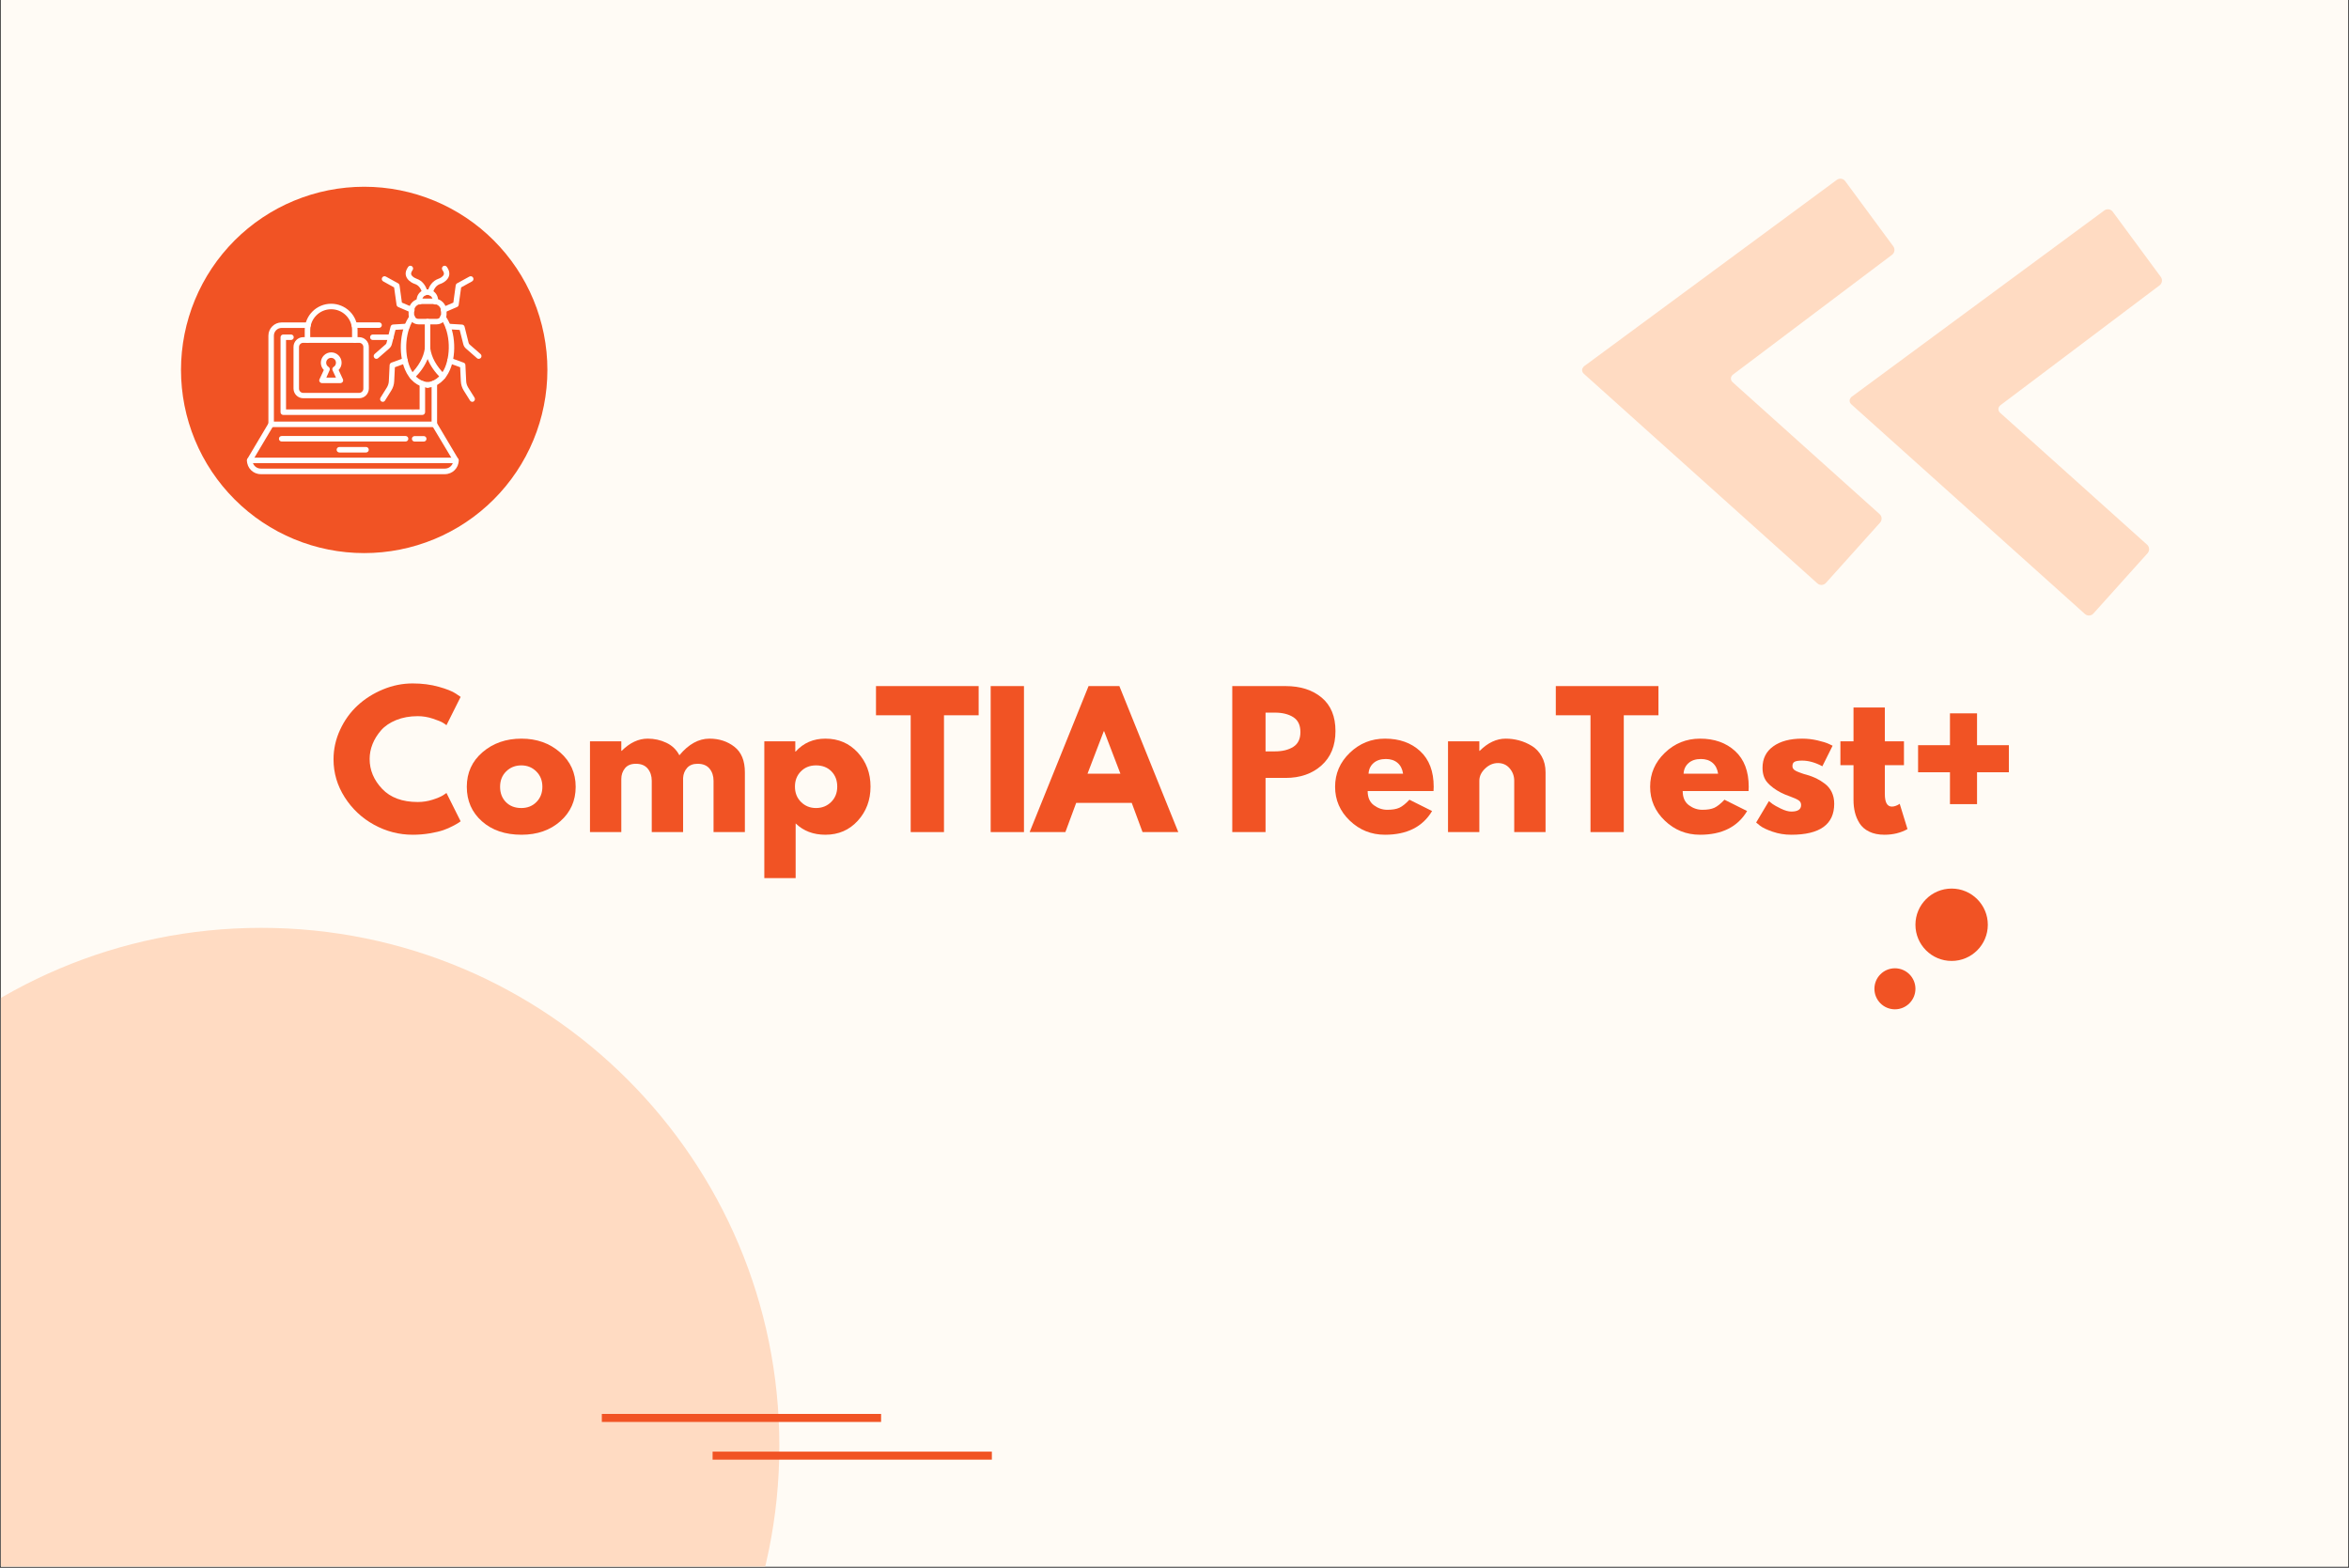
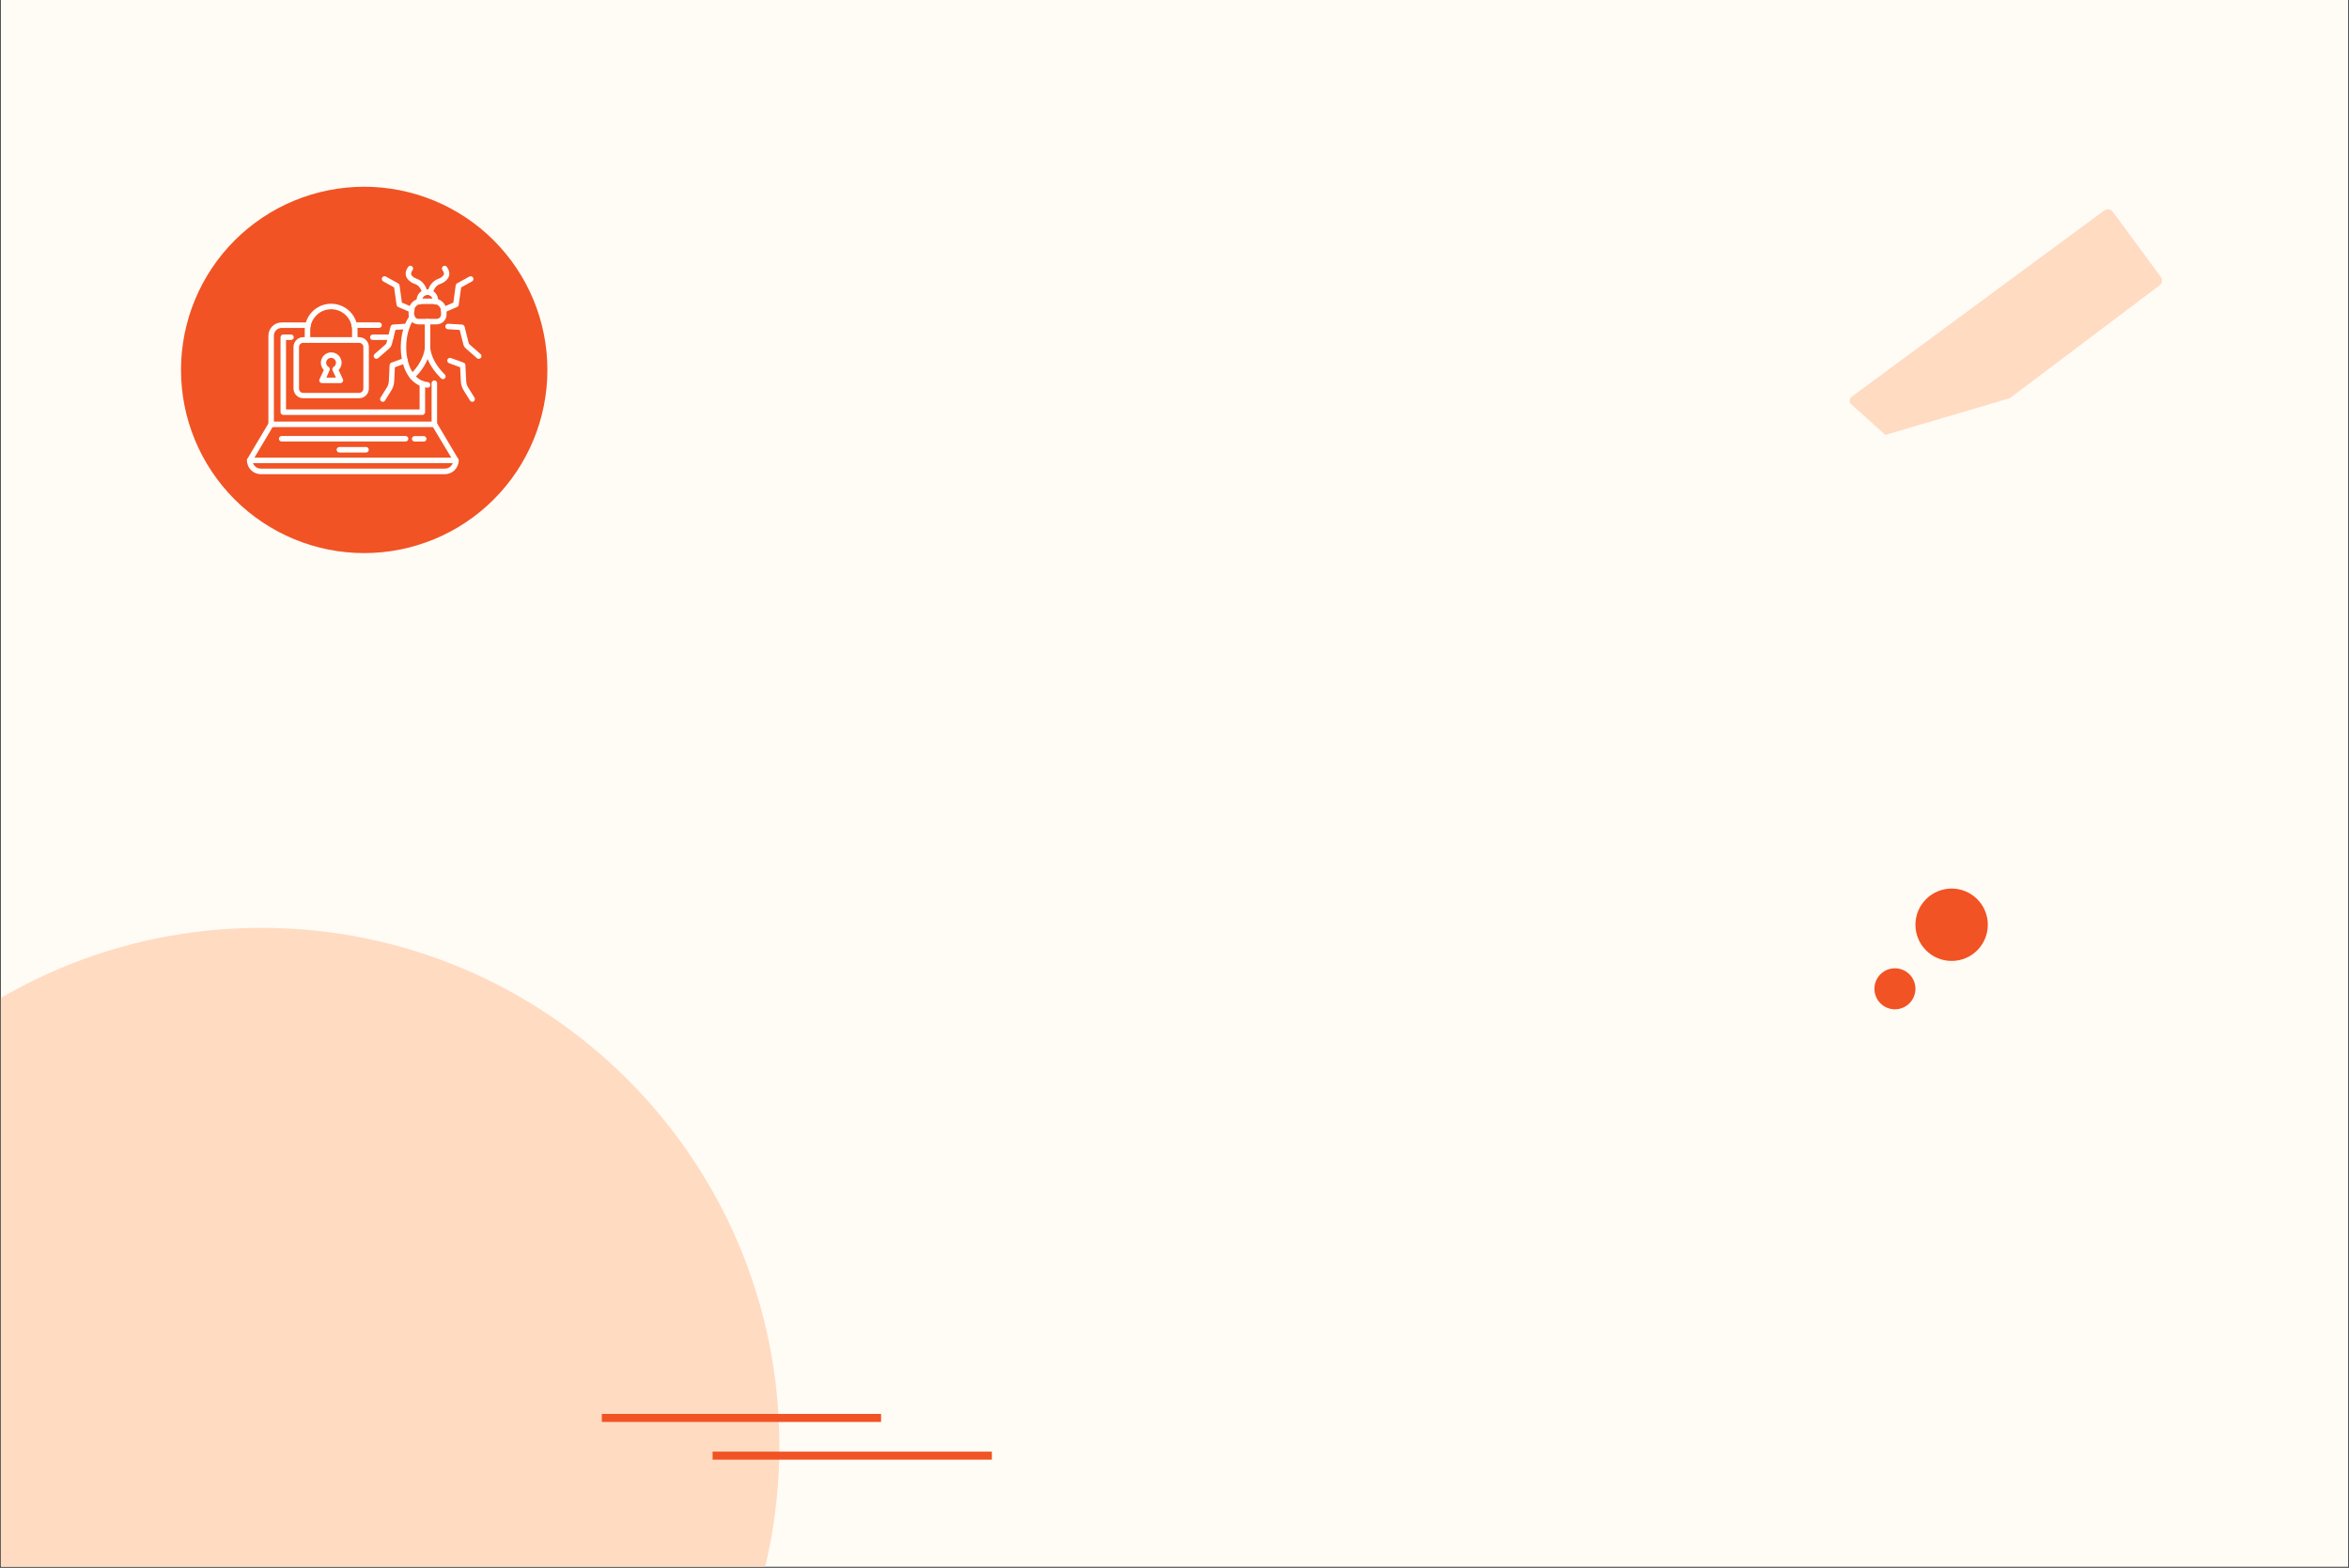
<svg xmlns="http://www.w3.org/2000/svg" width="2048" zoomAndPan="magnify" viewBox="0 0 1536 1025.25" height="1367" preserveAspectRatio="xMidYMid meet" version="1.0">
  <rect x="0" y="0" width="1536" height="1025.25" fill="#333333" stroke="none" />
  <defs>
    <g />
    <clipPath id="3323be5cc9">
      <path d="M 0.562 0 L 1535.438 0 L 1535.438 1024.5 L 0.562 1024.5 Z M 0.562 0 " clip-rule="nonzero" />
    </clipPath>
    <clipPath id="df46db55e4">
      <path d="M 1209 136 L 1414 136 L 1414 403 L 1209 403 Z M 1209 136 " clip-rule="nonzero" />
    </clipPath>
    <clipPath id="62abdb64da">
      <path d="M 1497.469 206.316 L 1375.434 410.156 L 1187.672 297.746 L 1309.707 93.906 Z M 1497.469 206.316 " clip-rule="nonzero" />
    </clipPath>
    <clipPath id="bb2816258f">
-       <path d="M 1497.469 206.316 L 1375.434 410.156 L 1187.672 297.746 L 1309.707 93.906 Z M 1497.469 206.316 " clip-rule="nonzero" />
+       <path d="M 1497.469 206.316 L 1187.672 297.746 L 1309.707 93.906 Z M 1497.469 206.316 " clip-rule="nonzero" />
    </clipPath>
    <clipPath id="450733f902">
      <path d="M 0.562 606.789 L 509.617 606.789 L 509.617 1024.5 L 0.562 1024.5 Z M 0.562 606.789 " clip-rule="nonzero" />
    </clipPath>
    <clipPath id="f65f9a74dd">
      <path d="M 170.844 606.789 C -16.254 606.789 -167.926 758.465 -167.926 945.562 C -167.926 1132.66 -16.254 1284.332 170.844 1284.332 C 357.941 1284.332 509.617 1132.66 509.617 945.562 C 509.617 758.465 357.941 606.789 170.844 606.789 Z M 170.844 606.789 " clip-rule="nonzero" />
    </clipPath>
    <clipPath id="e5d374dfdd">
      <path d="M 0.562 0.789 L 509.617 0.789 L 509.617 418.5 L 0.562 418.5 Z M 0.562 0.789 " clip-rule="nonzero" />
    </clipPath>
    <clipPath id="8019f0bda9">
      <path d="M 170.844 0.789 C -16.254 0.789 -167.926 152.465 -167.926 339.562 C -167.926 526.66 -16.254 678.332 170.844 678.332 C 357.941 678.332 509.617 526.66 509.617 339.562 C 509.617 152.465 357.941 0.789 170.844 0.789 Z M 170.844 0.789 " clip-rule="nonzero" />
    </clipPath>
    <clipPath id="85b0bdd2c4">
      <rect x="0" width="510" y="0" height="419" />
    </clipPath>
    <clipPath id="e41f1621a3">
      <path d="M 1252.496 581.102 L 1299.824 581.102 L 1299.824 628.43 L 1252.496 628.43 Z M 1252.496 581.102 " clip-rule="nonzero" />
    </clipPath>
    <clipPath id="378c359702">
      <path d="M 1276.16 581.102 C 1263.094 581.102 1252.496 591.695 1252.496 604.766 C 1252.496 617.836 1263.094 628.43 1276.16 628.43 C 1289.23 628.43 1299.824 617.836 1299.824 604.766 C 1299.824 591.695 1289.23 581.102 1276.16 581.102 Z M 1276.16 581.102 " clip-rule="nonzero" />
    </clipPath>
    <clipPath id="78d4bad64c">
      <path d="M 0.496 0.102 L 47.824 0.102 L 47.824 47.43 L 0.496 47.43 Z M 0.496 0.102 " clip-rule="nonzero" />
    </clipPath>
    <clipPath id="4ae5070257">
      <path d="M 24.16 0.102 C 11.094 0.102 0.496 10.695 0.496 23.766 C 0.496 36.836 11.094 47.43 24.16 47.43 C 37.23 47.43 47.824 36.836 47.824 23.766 C 47.824 10.695 37.23 0.102 24.16 0.102 Z M 24.16 0.102 " clip-rule="nonzero" />
    </clipPath>
    <clipPath id="8c742def97">
      <rect x="0" width="48" y="0" height="48" />
    </clipPath>
    <clipPath id="ad6121aca8">
      <path d="M 1225.672 633.234 L 1252.496 633.234 L 1252.496 660.062 L 1225.672 660.062 Z M 1225.672 633.234 " clip-rule="nonzero" />
    </clipPath>
    <clipPath id="5b0d11f6d9">
      <path d="M 1239.082 633.234 C 1231.676 633.234 1225.672 639.242 1225.672 646.648 C 1225.672 654.055 1231.676 660.062 1239.082 660.062 C 1246.492 660.062 1252.496 654.055 1252.496 646.648 C 1252.496 639.242 1246.492 633.234 1239.082 633.234 Z M 1239.082 633.234 " clip-rule="nonzero" />
    </clipPath>
    <clipPath id="f9861f3399">
      <path d="M 0.672 0.234 L 27.496 0.234 L 27.496 27.062 L 0.672 27.062 Z M 0.672 0.234 " clip-rule="nonzero" />
    </clipPath>
    <clipPath id="8d9253eefd">
      <path d="M 14.082 0.234 C 6.676 0.234 0.672 6.242 0.672 13.648 C 0.672 21.055 6.676 27.062 14.082 27.062 C 21.492 27.062 27.496 21.055 27.496 13.648 C 27.496 6.242 21.492 0.234 14.082 0.234 Z M 14.082 0.234 " clip-rule="nonzero" />
    </clipPath>
    <clipPath id="ee2186362b">
      <rect x="0" width="28" y="0" height="28" />
    </clipPath>
    <clipPath id="1d3f38dee3">
      <path d="M 1034 116 L 1239 116 L 1239 383 L 1034 383 Z M 1034 116 " clip-rule="nonzero" />
    </clipPath>
    <clipPath id="c8c7d85c97">
-       <path d="M 1322.551 186.32 L 1200.516 390.156 L 1012.75 277.746 L 1134.785 73.91 Z M 1322.551 186.32 " clip-rule="nonzero" />
-     </clipPath>
+       </clipPath>
    <clipPath id="a02e98264e">
      <path d="M 1322.551 186.32 L 1200.516 390.156 L 1012.75 277.746 L 1134.785 73.91 Z M 1322.551 186.32 " clip-rule="nonzero" />
    </clipPath>
    <clipPath id="a35136afc5">
      <path d="M 118.355 122.125 L 358 122.125 L 358 361.949 L 118.355 361.949 Z M 118.355 122.125 " clip-rule="nonzero" />
    </clipPath>
    <clipPath id="2f798b8de3">
-       <rect x="0" width="1107" y="0" height="147" />
-     </clipPath>
+       </clipPath>
  </defs>
  <g clip-path="url(#3323be5cc9)">
    <path fill="#ffffff" d="M 0.562 0 L 1535.438 0 L 1535.438 1024.5 L 0.562 1024.5 Z M 0.562 0 " fill-opacity="1" fill-rule="nonzero" />
    <path fill="#fffbf5" d="M 0.562 0 L 1535.438 0 L 1535.438 1024.5 L 0.562 1024.5 Z M 0.562 0 " fill-opacity="1" fill-rule="nonzero" />
  </g>
  <g clip-path="url(#df46db55e4)">
    <g clip-path="url(#62abdb64da)">
      <g clip-path="url(#bb2816258f)">
        <path fill="#ffdbc2" d="M 1403.996 356.234 C 1405.609 357.684 1405.73 360.184 1404.281 361.797 L 1368.859 401.238 C 1367.41 402.852 1364.91 402.973 1363.301 401.52 L 1210.594 264.438 C 1208.98 262.988 1209.09 260.734 1210.824 259.453 L 1375.996 137.633 C 1377.734 136.355 1380.219 136.707 1381.496 138.445 L 1412.941 181.098 C 1414.223 182.836 1413.867 185.32 1412.105 186.637 L 1308.117 264.977 C 1306.379 266.254 1306.309 268.531 1307.883 269.957 Z M 1403.996 356.234 " fill-opacity="1" fill-rule="nonzero" />
      </g>
    </g>
  </g>
  <g clip-path="url(#450733f902)">
    <g clip-path="url(#f65f9a74dd)">
      <g transform="matrix(1, 0, 0, 1, 0, 606)">
        <g clip-path="url(#85b0bdd2c4)">
          <g clip-path="url(#e5d374dfdd)">
            <g clip-path="url(#8019f0bda9)">
              <path fill="#ffdbc2" d="M -167.926 0.789 L 509.617 0.789 L 509.617 678.332 L -167.926 678.332 Z M -167.926 0.789 " fill-opacity="1" fill-rule="nonzero" />
            </g>
          </g>
        </g>
      </g>
    </g>
  </g>
  <g clip-path="url(#e41f1621a3)">
    <g clip-path="url(#378c359702)">
      <g transform="matrix(1, 0, 0, 1, 1252, 581)">
        <g clip-path="url(#8c742def97)">
          <g clip-path="url(#78d4bad64c)">
            <g clip-path="url(#4ae5070257)">
              <path fill="#f15324" d="M 0.496 0.102 L 47.824 0.102 L 47.824 47.43 L 0.496 47.43 Z M 0.496 0.102 " fill-opacity="1" fill-rule="nonzero" />
            </g>
          </g>
        </g>
      </g>
    </g>
  </g>
  <path stroke-linecap="butt" transform="matrix(0.749, 0, 0, 0.749, 393.53, 924.674)" fill="none" stroke-linejoin="miter" d="M 0.002 3.5 L 243.805 3.5 " stroke="#f15324" stroke-width="7" stroke-opacity="1" stroke-miterlimit="4" />
  <path stroke-linecap="butt" transform="matrix(0.749, 0, 0, 0.749, 465.962, 949.335)" fill="none" stroke-linejoin="miter" d="M -0.002 3.499 L 243.807 3.499 " stroke="#f15324" stroke-width="7" stroke-opacity="1" stroke-miterlimit="4" />
  <g clip-path="url(#ad6121aca8)">
    <g clip-path="url(#5b0d11f6d9)">
      <g transform="matrix(1, 0, 0, 1, 1225, 633)">
        <g clip-path="url(#ee2186362b)">
          <g clip-path="url(#f9861f3399)">
            <g clip-path="url(#8d9253eefd)">
              <path fill="#f15324" d="M 0.672 0.234 L 27.496 0.234 L 27.496 27.062 L 0.672 27.062 Z M 0.672 0.234 " fill-opacity="1" fill-rule="nonzero" />
            </g>
          </g>
        </g>
      </g>
    </g>
  </g>
  <g clip-path="url(#1d3f38dee3)">
    <g clip-path="url(#c8c7d85c97)">
      <g clip-path="url(#a02e98264e)">
        <path fill="#ffdbc2" d="M 1229.078 336.234 C 1230.688 337.684 1230.809 340.184 1229.359 341.797 L 1193.941 381.238 C 1192.488 382.852 1189.992 382.973 1188.379 381.523 L 1035.672 244.438 C 1034.059 242.988 1034.168 240.734 1035.906 239.453 L 1201.078 117.633 C 1202.812 116.355 1205.297 116.711 1206.574 118.445 L 1238.023 161.102 C 1239.301 162.836 1238.945 165.32 1237.188 166.637 L 1133.195 244.977 C 1131.461 246.254 1131.391 248.531 1132.961 249.957 Z M 1229.078 336.234 " fill-opacity="1" fill-rule="nonzero" />
      </g>
    </g>
  </g>
  <g clip-path="url(#a35136afc5)">
    <path fill="#f15324" d="M 357.934 241.914 C 357.934 243.875 357.887 245.832 357.789 247.793 C 357.695 249.75 357.551 251.703 357.359 253.656 C 357.164 255.605 356.926 257.551 356.637 259.492 C 356.352 261.43 356.016 263.359 355.633 265.285 C 355.25 267.207 354.82 269.117 354.344 271.02 C 353.867 272.922 353.344 274.812 352.777 276.688 C 352.207 278.562 351.594 280.426 350.934 282.27 C 350.273 284.117 349.566 285.945 348.816 287.754 C 348.066 289.566 347.273 291.359 346.434 293.129 C 345.594 294.902 344.715 296.652 343.789 298.383 C 342.867 300.113 341.898 301.816 340.891 303.5 C 339.883 305.18 338.836 306.836 337.746 308.465 C 336.656 310.094 335.527 311.699 334.359 313.273 C 333.191 314.848 331.988 316.391 330.742 317.906 C 329.5 319.422 328.219 320.906 326.902 322.359 C 325.586 323.812 324.234 325.23 322.848 326.617 C 321.461 328.004 320.043 329.355 318.59 330.672 C 317.137 331.988 315.652 333.27 314.141 334.512 C 312.625 335.758 311.078 336.961 309.504 338.129 C 307.93 339.297 306.328 340.426 304.695 341.516 C 303.066 342.605 301.41 343.652 299.73 344.66 C 298.047 345.668 296.344 346.633 294.613 347.559 C 292.883 348.484 291.133 349.363 289.363 350.203 C 287.59 351.039 285.797 351.836 283.988 352.586 C 282.176 353.336 280.348 354.039 278.5 354.699 C 276.656 355.363 274.793 355.977 272.918 356.547 C 271.043 357.113 269.152 357.637 267.25 358.113 C 265.352 358.59 263.438 359.02 261.516 359.402 C 259.594 359.785 257.66 360.121 255.723 360.406 C 253.781 360.695 251.836 360.934 249.887 361.125 C 247.938 361.32 245.98 361.465 244.023 361.559 C 242.066 361.656 240.105 361.703 238.145 361.703 C 236.184 361.703 234.227 361.656 232.266 361.559 C 230.309 361.465 228.355 361.32 226.402 361.125 C 224.453 360.934 222.508 360.695 220.57 360.406 C 218.629 360.121 216.699 359.785 214.777 359.402 C 212.852 359.02 210.941 358.59 209.039 358.113 C 207.137 357.637 205.25 357.113 203.371 356.547 C 201.496 355.977 199.637 355.363 197.789 354.699 C 195.945 354.039 194.113 353.336 192.305 352.586 C 190.492 351.836 188.699 351.039 186.93 350.203 C 185.156 349.363 183.406 348.484 181.676 347.559 C 179.949 346.633 178.242 345.668 176.562 344.66 C 174.879 343.652 173.223 342.605 171.594 341.516 C 169.965 340.426 168.363 339.297 166.785 338.129 C 165.211 336.961 163.668 335.758 162.152 334.512 C 160.637 333.27 159.152 331.988 157.699 330.672 C 156.246 329.355 154.828 328.004 153.441 326.617 C 152.055 325.23 150.703 323.812 149.387 322.359 C 148.07 320.906 146.789 319.422 145.547 317.906 C 144.305 316.391 143.098 314.848 141.93 313.273 C 140.762 311.699 139.633 310.094 138.543 308.465 C 137.453 306.836 136.406 305.18 135.398 303.5 C 134.391 301.816 133.426 300.113 132.5 298.383 C 131.578 296.652 130.695 294.902 129.855 293.129 C 129.02 291.359 128.223 289.566 127.473 287.754 C 126.723 285.945 126.02 284.117 125.359 282.27 C 124.699 280.426 124.082 278.562 123.516 276.688 C 122.945 274.812 122.422 272.922 121.945 271.02 C 121.469 269.117 121.039 267.207 120.656 265.285 C 120.273 263.359 119.941 261.43 119.652 259.492 C 119.363 257.551 119.125 255.605 118.934 253.656 C 118.742 251.703 118.598 249.75 118.5 247.793 C 118.402 245.832 118.355 243.875 118.355 241.914 C 118.355 239.953 118.402 237.996 118.5 236.035 C 118.598 234.078 118.742 232.125 118.934 230.172 C 119.125 228.223 119.363 226.277 119.652 224.336 C 119.941 222.398 120.273 220.469 120.656 218.543 C 121.039 216.621 121.469 214.711 121.945 212.809 C 122.422 210.906 122.945 209.016 123.516 207.141 C 124.082 205.266 124.699 203.402 125.359 201.559 C 126.02 199.711 126.723 197.883 127.473 196.074 C 128.223 194.262 129.02 192.469 129.855 190.699 C 130.695 188.926 131.578 187.176 132.5 185.445 C 133.426 183.719 134.391 182.012 135.398 180.332 C 136.406 178.648 137.453 176.992 138.543 175.363 C 139.633 173.734 140.762 172.129 141.93 170.555 C 143.098 168.98 144.305 167.438 145.547 165.922 C 146.789 164.406 148.07 162.922 149.387 161.469 C 150.703 160.016 152.055 158.598 153.441 157.211 C 154.828 155.824 156.246 154.473 157.699 153.156 C 159.152 151.84 160.637 150.559 162.152 149.316 C 163.668 148.07 165.211 146.867 166.785 145.699 C 168.363 144.531 169.965 143.402 171.594 142.312 C 173.223 141.223 174.879 140.176 176.562 139.168 C 178.242 138.16 179.949 137.195 181.676 136.27 C 183.406 135.344 185.156 134.465 186.93 133.625 C 188.699 132.789 190.492 131.992 192.305 131.242 C 194.113 130.492 195.945 129.789 197.789 129.129 C 199.637 128.465 201.496 127.852 203.371 127.281 C 205.25 126.715 207.137 126.191 209.039 125.715 C 210.941 125.238 212.852 124.809 214.777 124.426 C 216.699 124.043 218.629 123.711 220.57 123.422 C 222.508 123.133 224.453 122.895 226.402 122.703 C 228.355 122.508 230.309 122.367 232.266 122.27 C 234.227 122.172 236.184 122.125 238.145 122.125 C 240.105 122.125 242.066 122.172 244.023 122.27 C 245.98 122.367 247.938 122.508 249.887 122.703 C 251.836 122.895 253.781 123.133 255.723 123.422 C 257.66 123.711 259.594 124.043 261.516 124.426 C 263.438 124.809 265.352 125.238 267.25 125.715 C 269.152 126.191 271.043 126.715 272.918 127.281 C 274.793 127.852 276.656 128.465 278.5 129.129 C 280.348 129.789 282.176 130.492 283.988 131.242 C 285.797 131.992 287.59 132.789 289.363 133.625 C 291.133 134.465 292.883 135.344 294.613 136.27 C 296.344 137.195 298.047 138.16 299.73 139.168 C 301.41 140.176 303.066 141.223 304.695 142.312 C 306.328 143.402 307.93 144.531 309.504 145.699 C 311.078 146.867 312.625 148.07 314.141 149.316 C 315.652 150.559 317.137 151.84 318.59 153.156 C 320.043 154.473 321.461 155.824 322.848 157.211 C 324.234 158.598 325.586 160.016 326.902 161.469 C 328.219 162.922 329.5 164.406 330.742 165.922 C 331.988 167.438 333.191 168.98 334.359 170.555 C 335.527 172.129 336.656 173.734 337.746 175.363 C 338.836 176.992 339.883 178.648 340.891 180.332 C 341.898 182.012 342.867 183.719 343.789 185.445 C 344.715 187.176 345.594 188.926 346.434 190.699 C 347.273 192.469 348.066 194.262 348.816 196.074 C 349.566 197.883 350.273 199.711 350.934 201.559 C 351.594 203.402 352.207 205.266 352.777 207.141 C 353.344 209.016 353.867 210.906 354.344 212.809 C 354.82 214.711 355.25 216.621 355.633 218.543 C 356.016 220.469 356.352 222.398 356.637 224.336 C 356.926 226.277 357.164 228.223 357.359 230.172 C 357.551 232.125 357.695 234.078 357.789 236.035 C 357.887 237.996 357.934 239.953 357.934 241.914 Z M 357.934 241.914 " fill-opacity="1" fill-rule="nonzero" />
  </g>
  <path fill="#ffffff" d="M 277.875 193.148 C 277.078 193.148 276.328 192.602 276.129 191.801 C 275.281 188.559 273.684 186.512 271.285 185.715 C 270.688 185.512 269.789 185.164 268.941 184.613 C 266.895 183.316 265.695 181.719 265.348 179.973 C 264.996 178.277 265.547 176.43 266.895 174.531 C 267.445 173.734 268.59 173.535 269.391 174.133 C 270.188 174.73 270.387 175.832 269.789 176.629 C 269.039 177.676 268.742 178.574 268.84 179.273 C 268.992 180.023 269.691 180.82 270.887 181.57 C 271.285 181.82 271.836 182.07 272.484 182.32 C 276.027 183.566 278.426 186.461 279.574 190.902 C 279.82 191.852 279.223 192.852 278.273 193.102 C 278.176 193.148 278.023 193.148 277.875 193.148 Z M 277.875 193.148 " fill-opacity="1" fill-rule="nonzero" />
  <path fill="#ffffff" d="M 269.242 204.43 C 268.992 204.43 268.742 204.379 268.543 204.281 L 260.406 200.785 C 259.855 200.535 259.406 199.988 259.309 199.391 L 257.711 187.961 L 250.574 184.016 C 249.727 183.516 249.375 182.469 249.875 181.57 C 250.375 180.723 251.422 180.371 252.32 180.871 L 260.305 185.266 C 260.805 185.512 261.156 186.062 261.254 186.562 L 262.801 197.891 L 270.039 200.984 C 270.938 201.387 271.336 202.434 270.988 203.332 C 270.59 204.082 269.938 204.43 269.242 204.43 Z M 269.242 204.43 " fill-opacity="1" fill-rule="nonzero" />
  <path fill="#ffffff" d="M 246.133 234.676 C 245.633 234.676 245.133 234.477 244.785 234.027 C 244.133 233.281 244.234 232.133 244.984 231.484 L 252.121 225.242 C 252.469 224.992 252.668 224.594 252.77 224.145 L 255.414 213.562 C 255.613 212.816 256.262 212.266 257.062 212.215 L 266.098 211.668 C 267.094 211.617 267.941 212.367 267.992 213.363 C 268.043 214.363 267.293 215.211 266.297 215.262 L 258.609 215.711 L 256.262 224.992 C 256.016 226.141 255.363 227.141 254.516 227.891 L 247.379 234.129 C 246.98 234.527 246.582 234.676 246.133 234.676 Z M 246.133 234.676 " fill-opacity="1" fill-rule="nonzero" />
  <path fill="#ffffff" d="M 250.324 262.777 C 249.973 262.777 249.676 262.676 249.375 262.527 C 248.527 261.98 248.277 260.879 248.828 260.031 L 252.918 253.492 C 253.719 252.195 254.219 250.699 254.266 249.152 L 254.766 238.77 C 254.816 238.07 255.266 237.422 255.914 237.172 L 264.25 234.129 C 265.199 233.777 266.246 234.277 266.547 235.227 C 266.844 236.176 266.395 237.223 265.445 237.523 L 258.211 240.168 L 257.762 249.352 C 257.66 251.496 257.012 253.594 255.863 255.391 L 251.77 261.93 C 251.473 262.477 250.922 262.777 250.324 262.777 Z M 250.324 262.777 " fill-opacity="1" fill-rule="nonzero" />
  <path fill="#ffffff" d="M 284.664 199.141 C 284.562 199.141 284.414 199.141 284.266 199.09 C 283.316 198.891 282.668 197.941 282.867 196.941 C 282.918 196.742 282.918 196.492 282.918 196.246 C 282.918 194.797 281.969 193.5 280.621 193.051 C 279.922 192.801 279.074 192.801 278.375 193.051 C 277.027 193.551 276.078 194.797 276.078 196.246 C 276.078 196.492 276.129 196.742 276.129 196.941 C 276.328 197.891 275.73 198.84 274.73 199.09 C 273.781 199.289 272.836 198.691 272.586 197.691 C 272.484 197.191 272.434 196.742 272.434 196.246 C 272.434 193.301 274.281 190.656 277.078 189.656 C 278.523 189.105 280.223 189.105 281.719 189.605 C 284.512 190.555 286.461 193.25 286.461 196.246 C 286.461 196.742 286.41 197.242 286.309 197.691 C 286.262 198.539 285.512 199.141 284.664 199.141 Z M 284.664 199.141 " fill-opacity="1" fill-rule="nonzero" />
  <path fill="#ffffff" d="M 285.562 212.117 L 273.633 212.117 C 270.09 212.117 267.195 209.223 267.195 205.68 L 267.195 203.434 C 267.195 198.891 270.887 195.246 275.379 195.246 L 283.816 195.246 C 288.355 195.246 292 198.941 292 203.434 L 292 205.68 C 292 209.223 289.105 212.117 285.562 212.117 Z M 275.379 198.84 C 272.836 198.84 270.789 200.887 270.789 203.434 L 270.789 205.68 C 270.789 207.227 272.086 208.523 273.633 208.523 L 285.562 208.523 C 287.109 208.523 288.406 207.227 288.406 205.68 L 288.406 203.434 C 288.406 200.887 286.359 198.84 283.816 198.84 Z M 275.379 198.84 " fill-opacity="1" fill-rule="nonzero" />
  <path fill="#ffffff" d="M 279.621 253.543 C 279.574 253.543 279.523 253.543 279.422 253.543 C 272.934 252.895 267.793 248.703 264.797 241.664 C 260.105 230.633 261.652 214.414 268.141 206.227 C 268.793 205.43 269.891 205.328 270.637 205.926 C 271.438 206.578 271.535 207.676 270.938 208.422 C 268.242 211.816 266.344 217.258 265.797 223.246 C 265.246 229.285 266.047 235.477 268.094 240.219 C 269.84 244.309 273.234 249.301 279.773 249.898 C 280.77 250 281.469 250.898 281.371 251.898 C 281.32 252.895 280.52 253.543 279.621 253.543 Z M 279.621 253.543 " fill-opacity="1" fill-rule="nonzero" />
  <path fill="#ffffff" d="M 281.32 193.148 C 281.168 193.148 281.02 193.102 280.871 193.102 C 279.922 192.852 279.324 191.852 279.574 190.902 C 280.719 186.461 283.117 183.617 286.66 182.32 C 287.359 182.07 287.859 181.82 288.258 181.57 C 289.453 180.773 290.152 180.023 290.254 179.273 C 290.402 178.574 290.055 177.676 289.305 176.629 C 288.758 175.832 288.906 174.73 289.703 174.133 C 290.504 173.535 291.602 173.734 292.199 174.531 C 293.547 176.43 294.047 178.227 293.746 179.973 C 293.398 181.719 292.199 183.316 290.152 184.613 C 289.305 185.164 288.406 185.512 287.809 185.715 C 285.41 186.562 283.816 188.559 282.965 191.801 C 282.816 192.602 282.066 193.148 281.32 193.148 Z M 281.32 193.148 " fill-opacity="1" fill-rule="nonzero" />
  <path fill="#ffffff" d="M 290.004 204.43 C 289.305 204.43 288.656 204.031 288.355 203.332 C 287.957 202.434 288.406 201.336 289.305 200.984 L 296.441 197.891 L 297.988 186.562 C 298.09 186.012 298.391 185.512 298.938 185.266 L 306.926 180.871 C 307.773 180.371 308.922 180.723 309.371 181.57 C 309.867 182.418 309.52 183.566 308.672 184.016 L 301.535 187.961 L 299.938 199.391 C 299.836 200.039 299.438 200.535 298.84 200.785 L 290.754 204.281 C 290.453 204.379 290.203 204.43 290.004 204.43 Z M 290.004 204.43 " fill-opacity="1" fill-rule="nonzero" />
  <path fill="#ffffff" d="M 313.012 234.676 C 312.613 234.676 312.164 234.527 311.867 234.227 L 304.68 227.938 C 303.828 227.191 303.18 226.191 302.93 225.043 L 300.586 215.762 L 292.898 215.312 C 291.902 215.262 291.152 214.414 291.203 213.414 C 291.25 212.418 292.148 211.668 293.098 211.719 L 302.133 212.266 C 302.93 212.316 303.578 212.867 303.781 213.613 L 306.426 224.195 C 306.523 224.594 306.773 224.992 307.074 225.293 L 314.211 231.531 C 314.961 232.18 315.059 233.328 314.41 234.078 C 314.012 234.477 313.512 234.676 313.012 234.676 Z M 313.012 234.676 " fill-opacity="1" fill-rule="nonzero" />
  <path fill="#ffffff" d="M 308.871 262.777 C 308.273 262.777 307.672 262.477 307.324 261.93 L 303.23 255.391 C 302.082 253.543 301.434 251.449 301.336 249.352 L 300.887 240.168 L 293.648 237.523 C 292.699 237.172 292.25 236.125 292.551 235.227 C 292.898 234.277 293.945 233.828 294.844 234.129 L 303.18 237.172 C 303.879 237.422 304.328 238.02 304.328 238.77 L 304.828 249.152 C 304.879 250.699 305.375 252.195 306.176 253.492 L 310.27 260.031 C 310.816 260.879 310.52 261.98 309.719 262.527 C 309.52 262.676 309.172 262.777 308.871 262.777 Z M 308.871 262.777 " fill-opacity="1" fill-rule="nonzero" />
-   <path fill="#ffffff" d="M 279.523 253.543 C 278.625 253.543 277.824 252.844 277.727 251.945 C 277.625 250.949 278.375 250.102 279.324 249.949 C 285.859 249.301 289.254 244.309 291.004 240.266 C 293 235.523 293.848 229.336 293.297 223.297 C 292.75 217.309 290.852 211.867 288.156 208.473 C 287.508 207.676 287.656 206.578 288.457 205.977 C 289.254 205.328 290.352 205.477 290.953 206.277 C 297.441 214.461 298.988 230.734 294.297 241.715 C 291.301 248.754 286.109 252.996 279.672 253.594 C 279.621 253.543 279.574 253.543 279.523 253.543 Z M 279.523 253.543 " fill-opacity="1" fill-rule="nonzero" />
  <path fill="#ffffff" d="M 289.656 247.953 C 289.207 247.953 288.707 247.754 288.406 247.453 C 284.312 243.363 281.371 239.168 279.621 234.777 C 277.875 239.168 274.93 243.363 270.836 247.453 C 270.141 248.152 268.992 248.152 268.293 247.453 C 267.594 246.754 267.594 245.609 268.293 244.91 C 273.832 239.418 276.926 233.828 277.824 227.738 C 277.926 226.891 278.723 226.191 279.574 226.191 C 280.422 226.191 281.219 226.84 281.32 227.738 C 282.219 233.828 285.363 239.469 290.852 244.91 C 291.551 245.609 291.551 246.754 290.852 247.453 C 290.555 247.805 290.105 247.953 289.656 247.953 Z M 289.656 247.953 " fill-opacity="1" fill-rule="nonzero" />
  <path fill="#ffffff" d="M 279.574 229.734 C 278.574 229.734 277.777 228.938 277.777 227.938 L 277.777 210.32 C 277.777 209.32 278.574 208.523 279.574 208.523 C 280.57 208.523 281.371 209.32 281.371 210.32 L 281.371 227.938 C 281.371 228.938 280.57 229.734 279.574 229.734 Z M 279.574 229.734 " fill-opacity="1" fill-rule="nonzero" />
  <path fill="#ffffff" d="M 255.566 222.348 L 243.785 222.348 C 242.785 222.348 241.988 221.551 241.988 220.551 C 241.988 219.555 242.785 218.754 243.785 218.754 L 255.566 218.754 C 256.562 218.754 257.363 219.555 257.363 220.551 C 257.363 221.551 256.512 222.348 255.566 222.348 Z M 255.566 222.348 " fill-opacity="1" fill-rule="nonzero" />
  <path fill="#ffffff" d="M 276.129 271.363 L 185.238 271.363 C 184.238 271.363 183.441 270.562 183.441 269.566 L 183.441 220.551 C 183.441 219.555 184.238 218.754 185.238 218.754 L 190.281 218.754 C 191.277 218.754 192.078 219.555 192.078 220.551 C 192.078 221.551 191.277 222.348 190.281 222.348 L 187.035 222.348 L 187.035 267.77 L 274.383 267.77 L 274.383 251 C 274.383 250 275.18 249.203 276.18 249.203 C 277.176 249.203 277.977 250 277.977 251 L 277.977 269.566 C 277.926 270.562 277.176 271.363 276.129 271.363 Z M 276.129 271.363 " fill-opacity="1" fill-rule="nonzero" />
  <path fill="#ffffff" d="M 284.062 279.297 L 177.301 279.297 C 176.305 279.297 175.504 278.5 175.504 277.5 L 175.504 219.504 C 175.504 214.762 179.398 210.867 184.141 210.867 L 201.41 210.867 C 202.406 210.867 203.207 211.668 203.207 212.664 C 203.207 213.664 202.406 214.461 201.41 214.461 L 184.141 214.461 C 181.344 214.461 179.098 216.758 179.098 219.504 L 179.098 275.703 L 282.219 275.703 L 282.219 250.598 C 282.219 249.602 283.016 248.801 284.016 248.801 C 285.012 248.801 285.812 249.602 285.812 250.598 L 285.812 277.5 C 285.859 278.5 285.062 279.297 284.062 279.297 Z M 284.062 279.297 " fill-opacity="1" fill-rule="nonzero" />
  <path fill="#ffffff" d="M 247.879 214.414 L 231.656 214.414 C 230.66 214.414 229.859 213.613 229.859 212.617 C 229.859 211.617 230.66 210.82 231.656 210.82 L 247.879 210.82 C 248.875 210.82 249.676 211.617 249.676 212.617 C 249.676 213.613 248.875 214.414 247.879 214.414 Z M 247.879 214.414 " fill-opacity="1" fill-rule="nonzero" />
  <path fill="#ffffff" d="M 290.902 310.094 L 170.516 310.094 C 165.523 310.094 161.48 306.051 161.48 301.059 C 161.48 300.711 161.578 300.41 161.73 300.113 L 175.754 276.504 C 176.254 275.656 177.352 275.355 178.199 275.855 C 179.051 276.355 179.348 277.453 178.848 278.301 L 165.074 301.461 C 165.324 304.254 167.668 306.449 170.516 306.449 L 290.953 306.449 C 293.797 306.449 296.145 304.254 296.395 301.461 L 282.566 278.398 C 282.066 277.551 282.316 276.453 283.215 275.953 C 284.062 275.457 285.164 275.703 285.66 276.602 L 299.688 300.211 C 299.887 300.461 299.938 300.812 299.938 301.16 C 299.938 306.051 295.895 310.094 290.902 310.094 Z M 290.902 310.094 " fill-opacity="1" fill-rule="nonzero" />
  <path fill="#ffffff" d="M 298.141 302.906 L 163.277 302.906 C 162.277 302.906 161.48 302.109 161.48 301.109 C 161.48 300.113 162.277 299.312 163.277 299.312 L 298.141 299.312 C 299.137 299.312 299.938 300.113 299.938 301.109 C 299.938 302.059 299.137 302.906 298.141 302.906 Z M 298.141 302.906 " fill-opacity="1" fill-rule="nonzero" />
  <path fill="#ffffff" d="M 277.078 288.781 L 271.137 288.781 C 270.141 288.781 269.34 287.984 269.34 286.984 C 269.34 285.988 270.141 285.188 271.137 285.188 L 277.078 285.188 C 278.074 285.188 278.875 285.988 278.875 286.984 C 278.875 287.984 278.074 288.781 277.078 288.781 Z M 277.078 288.781 " fill-opacity="1" fill-rule="nonzero" />
  <path fill="#ffffff" d="M 265.199 288.73 L 184.191 288.73 C 183.191 288.73 182.395 287.934 182.395 286.934 C 182.395 285.938 183.191 285.137 184.191 285.137 L 265.199 285.137 C 266.195 285.137 266.996 285.938 266.996 286.934 C 266.996 287.934 266.195 288.73 265.199 288.73 Z M 265.199 288.73 " fill-opacity="1" fill-rule="nonzero" />
  <path fill="#ffffff" d="M 239.344 295.918 L 221.922 295.918 C 220.926 295.918 220.125 295.121 220.125 294.121 C 220.125 293.125 220.926 292.324 221.922 292.324 L 239.344 292.324 C 240.34 292.324 241.141 293.125 241.141 294.121 C 241.141 295.121 240.34 295.918 239.344 295.918 Z M 239.344 295.918 " fill-opacity="1" fill-rule="nonzero" />
  <path fill="#ffffff" d="M 234.852 260.43 L 198.266 260.43 C 194.77 260.43 191.926 257.586 191.926 254.094 L 191.926 226.84 C 191.926 223.348 194.77 220.5 198.266 220.5 L 234.852 220.5 C 238.344 220.5 241.191 223.348 241.191 226.84 L 241.191 254.094 C 241.141 257.637 238.344 260.43 234.852 260.43 Z M 198.266 224.195 C 196.77 224.195 195.52 225.441 195.52 226.941 L 195.52 254.191 C 195.52 255.691 196.77 256.938 198.266 256.938 L 234.852 256.938 C 236.348 256.938 237.598 255.691 237.598 254.191 L 237.598 226.941 C 237.598 225.441 236.348 224.195 234.852 224.195 Z M 198.266 224.195 " fill-opacity="1" fill-rule="nonzero" />
  <path fill="#ffffff" d="M 232.008 224.195 C 231.008 224.195 230.211 223.398 230.211 222.398 L 230.211 215.91 C 230.211 212.266 228.812 208.824 226.215 206.227 C 223.621 203.633 220.176 202.234 216.531 202.234 C 208.996 202.234 202.855 208.375 202.855 215.91 L 202.855 222.398 C 202.855 223.398 202.059 224.195 201.059 224.195 C 200.062 224.195 199.262 223.398 199.262 222.398 L 199.262 215.91 C 199.262 206.375 207 198.641 216.531 198.641 C 221.125 198.641 225.469 200.438 228.762 203.68 C 232.008 206.926 233.805 211.27 233.805 215.91 L 233.805 222.398 C 233.805 223.398 233.004 224.195 232.008 224.195 Z M 232.008 224.195 " fill-opacity="1" fill-rule="nonzero" />
  <path fill="#ffffff" d="M 222.523 250.551 L 210.594 250.551 C 209.996 250.551 209.395 250.25 209.047 249.699 C 208.695 249.203 208.648 248.551 208.945 248.004 L 211.742 241.965 C 210.492 240.715 209.797 239.02 209.797 237.223 C 209.797 233.527 212.84 230.434 216.582 230.434 C 220.328 230.434 223.371 233.48 223.371 237.223 C 223.371 239.02 222.672 240.715 221.426 241.965 L 224.219 248.004 C 224.469 248.551 224.418 249.203 224.121 249.699 C 223.672 250.25 223.121 250.551 222.523 250.551 Z M 213.391 246.957 L 219.676 246.957 L 217.48 242.215 C 217.082 241.363 217.383 240.418 218.18 239.918 C 219.129 239.367 219.676 238.32 219.676 237.223 C 219.676 235.477 218.281 234.027 216.484 234.027 C 214.738 234.027 213.289 235.426 213.289 237.223 C 213.289 238.32 213.84 239.32 214.785 239.918 C 215.586 240.418 215.883 241.363 215.484 242.215 Z M 213.391 246.957 " fill-opacity="1" fill-rule="nonzero" />
  <g transform="matrix(1, 0, 0, 1, 215, 439)">
    <g clip-path="url(#2f798b8de3)">
      <g fill="#f15324" fill-opacity="1">
        <g transform="translate(0.438, 105.165)">
          <g>
            <path d="M 57.75 -19.672 C 61.07 -19.672 64.297 -20.172 67.422 -21.172 C 70.547 -22.18 72.836 -23.148 74.297 -24.078 L 76.5 -25.578 L 85.766 -7.062 C 85.453 -6.832 85.023 -6.523 84.484 -6.141 C 83.941 -5.754 82.688 -5.039 80.719 -4 C 78.758 -2.957 76.66 -2.047 74.422 -1.266 C 72.18 -0.492 69.25 0.195 65.625 0.812 C 62 1.426 58.254 1.734 54.391 1.734 C 45.516 1.734 37.102 -0.441 29.156 -4.797 C 21.219 -9.16 14.816 -15.16 9.953 -22.797 C 5.086 -30.43 2.656 -38.688 2.656 -47.562 C 2.656 -54.281 4.082 -60.723 6.938 -66.891 C 9.789 -73.066 13.594 -78.352 18.344 -82.75 C 23.094 -87.145 28.629 -90.656 34.953 -93.281 C 41.273 -95.906 47.754 -97.219 54.391 -97.219 C 60.566 -97.219 66.258 -96.484 71.469 -95.016 C 76.676 -93.547 80.359 -92.082 82.516 -90.625 L 85.766 -88.422 L 76.5 -69.906 C 75.957 -70.363 75.145 -70.922 74.062 -71.578 C 72.988 -72.234 70.832 -73.102 67.594 -74.188 C 64.352 -75.27 61.07 -75.812 57.75 -75.812 C 52.5 -75.812 47.789 -74.961 43.625 -73.266 C 39.457 -71.566 36.16 -69.328 33.734 -66.547 C 31.305 -63.766 29.453 -60.773 28.172 -57.578 C 26.898 -54.379 26.266 -51.117 26.266 -47.797 C 26.266 -40.547 28.984 -34.047 34.422 -28.297 C 39.867 -22.547 47.645 -19.672 57.75 -19.672 Z M 57.75 -19.672 " />
          </g>
        </g>
      </g>
      <g fill="#f15324" fill-opacity="1">
        <g transform="translate(87.583, 105.165)">
          <g>
            <path d="M 12.547 -7.062 C 5.953 -12.926 2.656 -20.445 2.656 -29.625 C 2.656 -38.812 6.086 -46.352 12.953 -52.25 C 19.828 -58.156 28.316 -61.109 38.422 -61.109 C 48.379 -61.109 56.77 -58.133 63.594 -52.188 C 70.426 -46.25 73.844 -38.727 73.844 -29.625 C 73.844 -20.52 70.504 -13.016 63.828 -7.109 C 57.148 -1.211 48.68 1.734 38.422 1.734 C 27.773 1.734 19.148 -1.195 12.547 -7.062 Z M 28.406 -39.688 C 25.75 -37.07 24.422 -33.719 24.422 -29.625 C 24.422 -25.539 25.691 -22.203 28.234 -19.609 C 30.785 -17.023 34.145 -15.734 38.312 -15.734 C 42.32 -15.734 45.617 -17.047 48.203 -19.672 C 50.785 -22.297 52.078 -25.613 52.078 -29.625 C 52.078 -33.719 50.742 -37.07 48.078 -39.688 C 45.422 -42.312 42.164 -43.625 38.312 -43.625 C 34.375 -43.625 31.07 -42.312 28.406 -39.688 Z M 28.406 -39.688 " />
          </g>
        </g>
      </g>
      <g fill="#f15324" fill-opacity="1">
        <g transform="translate(163.849, 105.165)">
          <g>
            <path d="M 6.938 0 L 6.938 -59.375 L 27.422 -59.375 L 27.422 -53.125 L 27.656 -53.125 C 32.977 -58.445 38.648 -61.109 44.672 -61.109 C 48.992 -61.109 53.047 -60.219 56.828 -58.438 C 60.609 -56.664 63.461 -53.93 65.391 -50.234 C 71.41 -57.484 77.969 -61.109 85.062 -61.109 C 91.395 -61.109 96.836 -59.332 101.391 -55.781 C 105.941 -52.227 108.219 -46.676 108.219 -39.125 L 108.219 0 L 87.734 0 L 87.734 -33.562 C 87.734 -36.727 86.863 -39.367 85.125 -41.484 C 83.383 -43.609 80.781 -44.672 77.312 -44.672 C 74.301 -44.672 72.004 -43.766 70.422 -41.953 C 68.836 -40.141 67.973 -37.961 67.828 -35.422 L 67.828 0 L 47.328 0 L 47.328 -33.562 C 47.328 -36.727 46.457 -39.367 44.719 -41.484 C 42.988 -43.609 40.391 -44.672 36.922 -44.672 C 33.754 -44.672 31.379 -43.688 29.797 -41.719 C 28.211 -39.75 27.422 -37.414 27.422 -34.719 L 27.422 0 Z M 6.938 0 " />
          </g>
        </g>
      </g>
      <g fill="#f15324" fill-opacity="1">
        <g transform="translate(277.844, 105.165)">
          <g>
            <path d="M 68.047 -52.016 C 73.609 -45.961 76.391 -38.535 76.391 -29.734 C 76.391 -20.941 73.609 -13.5 68.047 -7.406 C 62.492 -1.312 55.438 1.734 46.875 1.734 C 39 1.734 32.516 -0.734 27.422 -5.672 L 27.422 30.094 L 6.938 30.094 L 6.938 -59.375 L 27.203 -59.375 L 27.203 -52.656 L 27.422 -52.656 C 32.516 -58.289 39 -61.109 46.875 -61.109 C 55.438 -61.109 62.492 -58.078 68.047 -52.016 Z M 50.625 -19.672 C 53.289 -22.297 54.625 -25.648 54.625 -29.734 C 54.625 -33.828 53.348 -37.164 50.797 -39.75 C 48.254 -42.332 44.898 -43.625 40.734 -43.625 C 36.723 -43.625 33.426 -42.312 30.844 -39.688 C 28.258 -37.07 26.969 -33.758 26.969 -29.75 C 26.969 -25.656 28.297 -22.297 30.953 -19.672 C 33.617 -17.047 36.879 -15.734 40.734 -15.734 C 44.672 -15.734 47.969 -17.047 50.625 -19.672 Z M 50.625 -19.672 " />
          </g>
        </g>
      </g>
      <g fill="#f15324" fill-opacity="1">
        <g transform="translate(356.888, 105.165)">
          <g>
            <path d="M 0.922 -76.391 L 0.922 -95.484 L 68.047 -95.484 L 68.047 -76.391 L 45.375 -76.391 L 45.375 0 L 23.609 0 L 23.609 -76.391 Z M 0.922 -76.391 " />
          </g>
        </g>
      </g>
      <g fill="#f15324" fill-opacity="1">
        <g transform="translate(425.863, 105.165)">
          <g>
            <path d="M 28.703 -95.484 L 28.703 0 L 6.938 0 L 6.938 -95.484 Z M 28.703 -95.484 " />
          </g>
        </g>
      </g>
      <g fill="#f15324" fill-opacity="1">
        <g transform="translate(461.508, 105.165)">
          <g>
            <path d="M 55.438 -95.484 L 93.969 0 L 70.594 0 L 63.531 -19.094 L 27.203 -19.094 L 20.141 0 L -3.234 0 L 35.297 -95.484 Z M 56.125 -38.188 L 45.484 -65.969 L 45.25 -65.969 L 34.609 -38.188 Z M 56.125 -38.188 " />
          </g>
        </g>
      </g>
      <g fill="#f15324" fill-opacity="1">
        <g transform="translate(552.241, 105.165)">
          <g />
        </g>
      </g>
      <g fill="#f15324" fill-opacity="1">
        <g transform="translate(583.835, 105.165)">
          <g>
            <path d="M 6.938 -95.484 L 41.781 -95.484 C 51.5 -95.484 59.367 -92.973 65.391 -87.953 C 71.41 -82.941 74.422 -75.648 74.422 -66.078 C 74.422 -56.516 71.367 -49.016 65.266 -43.578 C 59.172 -38.141 51.344 -35.422 41.781 -35.422 L 28.703 -35.422 L 28.703 0 L 6.938 0 Z M 28.703 -52.781 L 34.844 -52.781 C 39.695 -52.781 43.688 -53.758 46.812 -55.719 C 49.938 -57.688 51.5 -60.91 51.5 -65.391 C 51.5 -69.941 49.938 -73.203 46.812 -75.172 C 43.688 -77.141 39.695 -78.125 34.844 -78.125 L 28.703 -78.125 Z M 28.703 -52.781 " />
          </g>
        </g>
      </g>
      <g fill="#f15324" fill-opacity="1">
        <g transform="translate(655.357, 105.165)">
          <g>
            <path d="M 67.016 -26.844 L 23.953 -26.844 C 23.953 -22.676 25.301 -19.586 28 -17.578 C 30.707 -15.578 33.641 -14.578 36.797 -14.578 C 40.117 -14.578 42.742 -15.02 44.672 -15.906 C 46.598 -16.801 48.797 -18.555 51.266 -21.172 L 66.078 -13.766 C 59.91 -3.43 49.648 1.734 35.297 1.734 C 26.348 1.734 18.672 -1.332 12.266 -7.469 C 5.859 -13.602 2.656 -20.988 2.656 -29.625 C 2.656 -38.27 5.859 -45.676 12.266 -51.844 C 18.672 -58.02 26.348 -61.109 35.297 -61.109 C 44.711 -61.109 52.367 -58.391 58.266 -52.953 C 64.172 -47.516 67.125 -39.738 67.125 -29.625 C 67.125 -28.238 67.086 -27.312 67.016 -26.844 Z M 24.531 -38.188 L 47.109 -38.188 C 46.641 -41.281 45.422 -43.656 43.453 -45.312 C 41.484 -46.969 38.957 -47.797 35.875 -47.797 C 32.477 -47.797 29.773 -46.906 27.766 -45.125 C 25.766 -43.352 24.688 -41.039 24.531 -38.188 Z M 24.531 -38.188 " />
          </g>
        </g>
      </g>
      <g fill="#f15324" fill-opacity="1">
        <g transform="translate(724.911, 105.165)">
          <g>
            <path d="M 6.938 0 L 6.938 -59.375 L 27.422 -59.375 L 27.422 -53.125 L 27.656 -53.125 C 32.977 -58.445 38.648 -61.109 44.672 -61.109 C 47.609 -61.109 50.52 -60.723 53.406 -59.953 C 56.301 -59.18 59.078 -57.984 61.734 -56.359 C 64.398 -54.742 66.562 -52.445 68.219 -49.469 C 69.883 -46.5 70.719 -43.051 70.719 -39.125 L 70.719 0 L 50.234 0 L 50.234 -33.562 C 50.234 -36.645 49.25 -39.344 47.281 -41.656 C 45.312 -43.977 42.742 -45.141 39.578 -45.141 C 36.492 -45.141 33.695 -43.941 31.188 -41.547 C 28.676 -39.148 27.422 -36.488 27.422 -33.562 L 27.422 0 Z M 6.938 0 " />
          </g>
        </g>
      </g>
      <g fill="#f15324" fill-opacity="1">
        <g transform="translate(801.408, 105.165)">
          <g>
            <path d="M 0.922 -76.391 L 0.922 -95.484 L 68.047 -95.484 L 68.047 -76.391 L 45.375 -76.391 L 45.375 0 L 23.609 0 L 23.609 -76.391 Z M 0.922 -76.391 " />
          </g>
        </g>
      </g>
      <g fill="#f15324" fill-opacity="1">
        <g transform="translate(861.356, 105.165)">
          <g>
            <path d="M 67.016 -26.844 L 23.953 -26.844 C 23.953 -22.676 25.301 -19.586 28 -17.578 C 30.707 -15.578 33.641 -14.578 36.797 -14.578 C 40.117 -14.578 42.742 -15.02 44.672 -15.906 C 46.598 -16.801 48.797 -18.555 51.266 -21.172 L 66.078 -13.766 C 59.91 -3.43 49.648 1.734 35.297 1.734 C 26.348 1.734 18.672 -1.332 12.266 -7.469 C 5.859 -13.602 2.656 -20.988 2.656 -29.625 C 2.656 -38.27 5.859 -45.676 12.266 -51.844 C 18.672 -58.02 26.348 -61.109 35.297 -61.109 C 44.711 -61.109 52.367 -58.391 58.266 -52.953 C 64.172 -47.516 67.125 -39.738 67.125 -29.625 C 67.125 -28.238 67.086 -27.312 67.016 -26.844 Z M 24.531 -38.188 L 47.109 -38.188 C 46.641 -41.281 45.422 -43.656 43.453 -45.312 C 41.484 -46.969 38.957 -47.797 35.875 -47.797 C 32.477 -47.797 29.773 -46.906 27.766 -45.125 C 25.766 -43.352 24.688 -41.039 24.531 -38.188 Z M 24.531 -38.188 " />
          </g>
        </g>
      </g>
      <g fill="#f15324" fill-opacity="1">
        <g transform="translate(930.679, 105.165)">
          <g>
            <path d="M 32.75 -61.109 C 36.145 -61.109 39.5 -60.723 42.812 -59.953 C 46.133 -59.18 48.609 -58.41 50.234 -57.641 L 52.656 -56.484 L 45.953 -43.047 C 41.316 -45.516 36.914 -46.75 32.75 -46.75 C 30.438 -46.75 28.797 -46.5 27.828 -46 C 26.867 -45.5 26.391 -44.555 26.391 -43.172 C 26.391 -42.859 26.426 -42.547 26.5 -42.234 C 26.582 -41.93 26.738 -41.645 26.969 -41.375 C 27.195 -41.102 27.406 -40.867 27.594 -40.672 C 27.789 -40.484 28.117 -40.273 28.578 -40.047 C 29.047 -39.816 29.414 -39.641 29.688 -39.516 C 29.957 -39.398 30.398 -39.227 31.016 -39 C 31.629 -38.77 32.094 -38.598 32.406 -38.484 C 32.719 -38.367 33.238 -38.191 33.969 -37.953 C 34.695 -37.723 35.254 -37.57 35.641 -37.5 C 38.035 -36.801 40.117 -36.023 41.891 -35.172 C 43.672 -34.328 45.539 -33.172 47.5 -31.703 C 49.469 -30.242 50.992 -28.395 52.078 -26.156 C 53.16 -23.914 53.703 -21.367 53.703 -18.516 C 53.703 -5.016 44.328 1.734 25.578 1.734 C 21.336 1.734 17.305 1.078 13.484 -0.234 C 9.66 -1.547 6.898 -2.859 5.203 -4.172 L 2.656 -6.25 L 11 -20.25 C 11.613 -19.707 12.422 -19.07 13.422 -18.344 C 14.43 -17.613 16.242 -16.609 18.859 -15.328 C 21.484 -14.055 23.758 -13.422 25.688 -13.422 C 29.938 -13.422 32.062 -14.848 32.062 -17.703 C 32.062 -19.016 31.52 -20.035 30.438 -20.766 C 29.352 -21.504 27.52 -22.336 24.938 -23.266 C 22.352 -24.191 20.328 -25.039 18.859 -25.812 C 15.16 -27.738 12.227 -29.914 10.062 -32.344 C 7.906 -34.781 6.828 -38.004 6.828 -42.016 C 6.828 -48.023 9.16 -52.707 13.828 -56.062 C 18.492 -59.426 24.801 -61.109 32.75 -61.109 Z M 32.75 -61.109 " />
          </g>
        </g>
      </g>
      <g fill="#f15324" fill-opacity="1">
        <g transform="translate(986.577, 105.165)">
          <g>
            <path d="M 10.422 -59.375 L 10.422 -81.484 L 30.906 -81.484 L 30.906 -59.375 L 43.406 -59.375 L 43.406 -43.75 L 30.906 -43.75 L 30.906 -24.891 C 30.906 -19.41 32.445 -16.672 35.531 -16.672 C 36.301 -16.672 37.109 -16.82 37.953 -17.125 C 38.805 -17.438 39.461 -17.742 39.922 -18.047 L 40.625 -18.516 L 45.719 -1.969 C 41.32 0.5 36.305 1.734 30.672 1.734 C 26.816 1.734 23.5 1.062 20.719 -0.281 C 17.938 -1.633 15.832 -3.445 14.406 -5.719 C 12.977 -8 11.957 -10.395 11.344 -12.906 C 10.727 -15.414 10.422 -18.098 10.422 -20.953 L 10.422 -43.75 L 1.859 -43.75 L 1.859 -59.375 Z M 10.422 -59.375 " />
          </g>
        </g>
      </g>
      <g fill="#f15324" fill-opacity="1">
        <g transform="translate(1032.29, 105.165)">
          <g>
            <path d="M 45.484 -18.281 L 27.781 -18.281 L 27.781 -39.125 L 6.938 -39.125 L 6.938 -56.828 L 27.781 -56.828 L 27.781 -77.656 L 45.484 -77.656 L 45.484 -56.828 L 66.312 -56.828 L 66.312 -39.125 L 45.484 -39.125 Z M 45.484 -18.281 " />
          </g>
        </g>
      </g>
    </g>
  </g>
</svg>